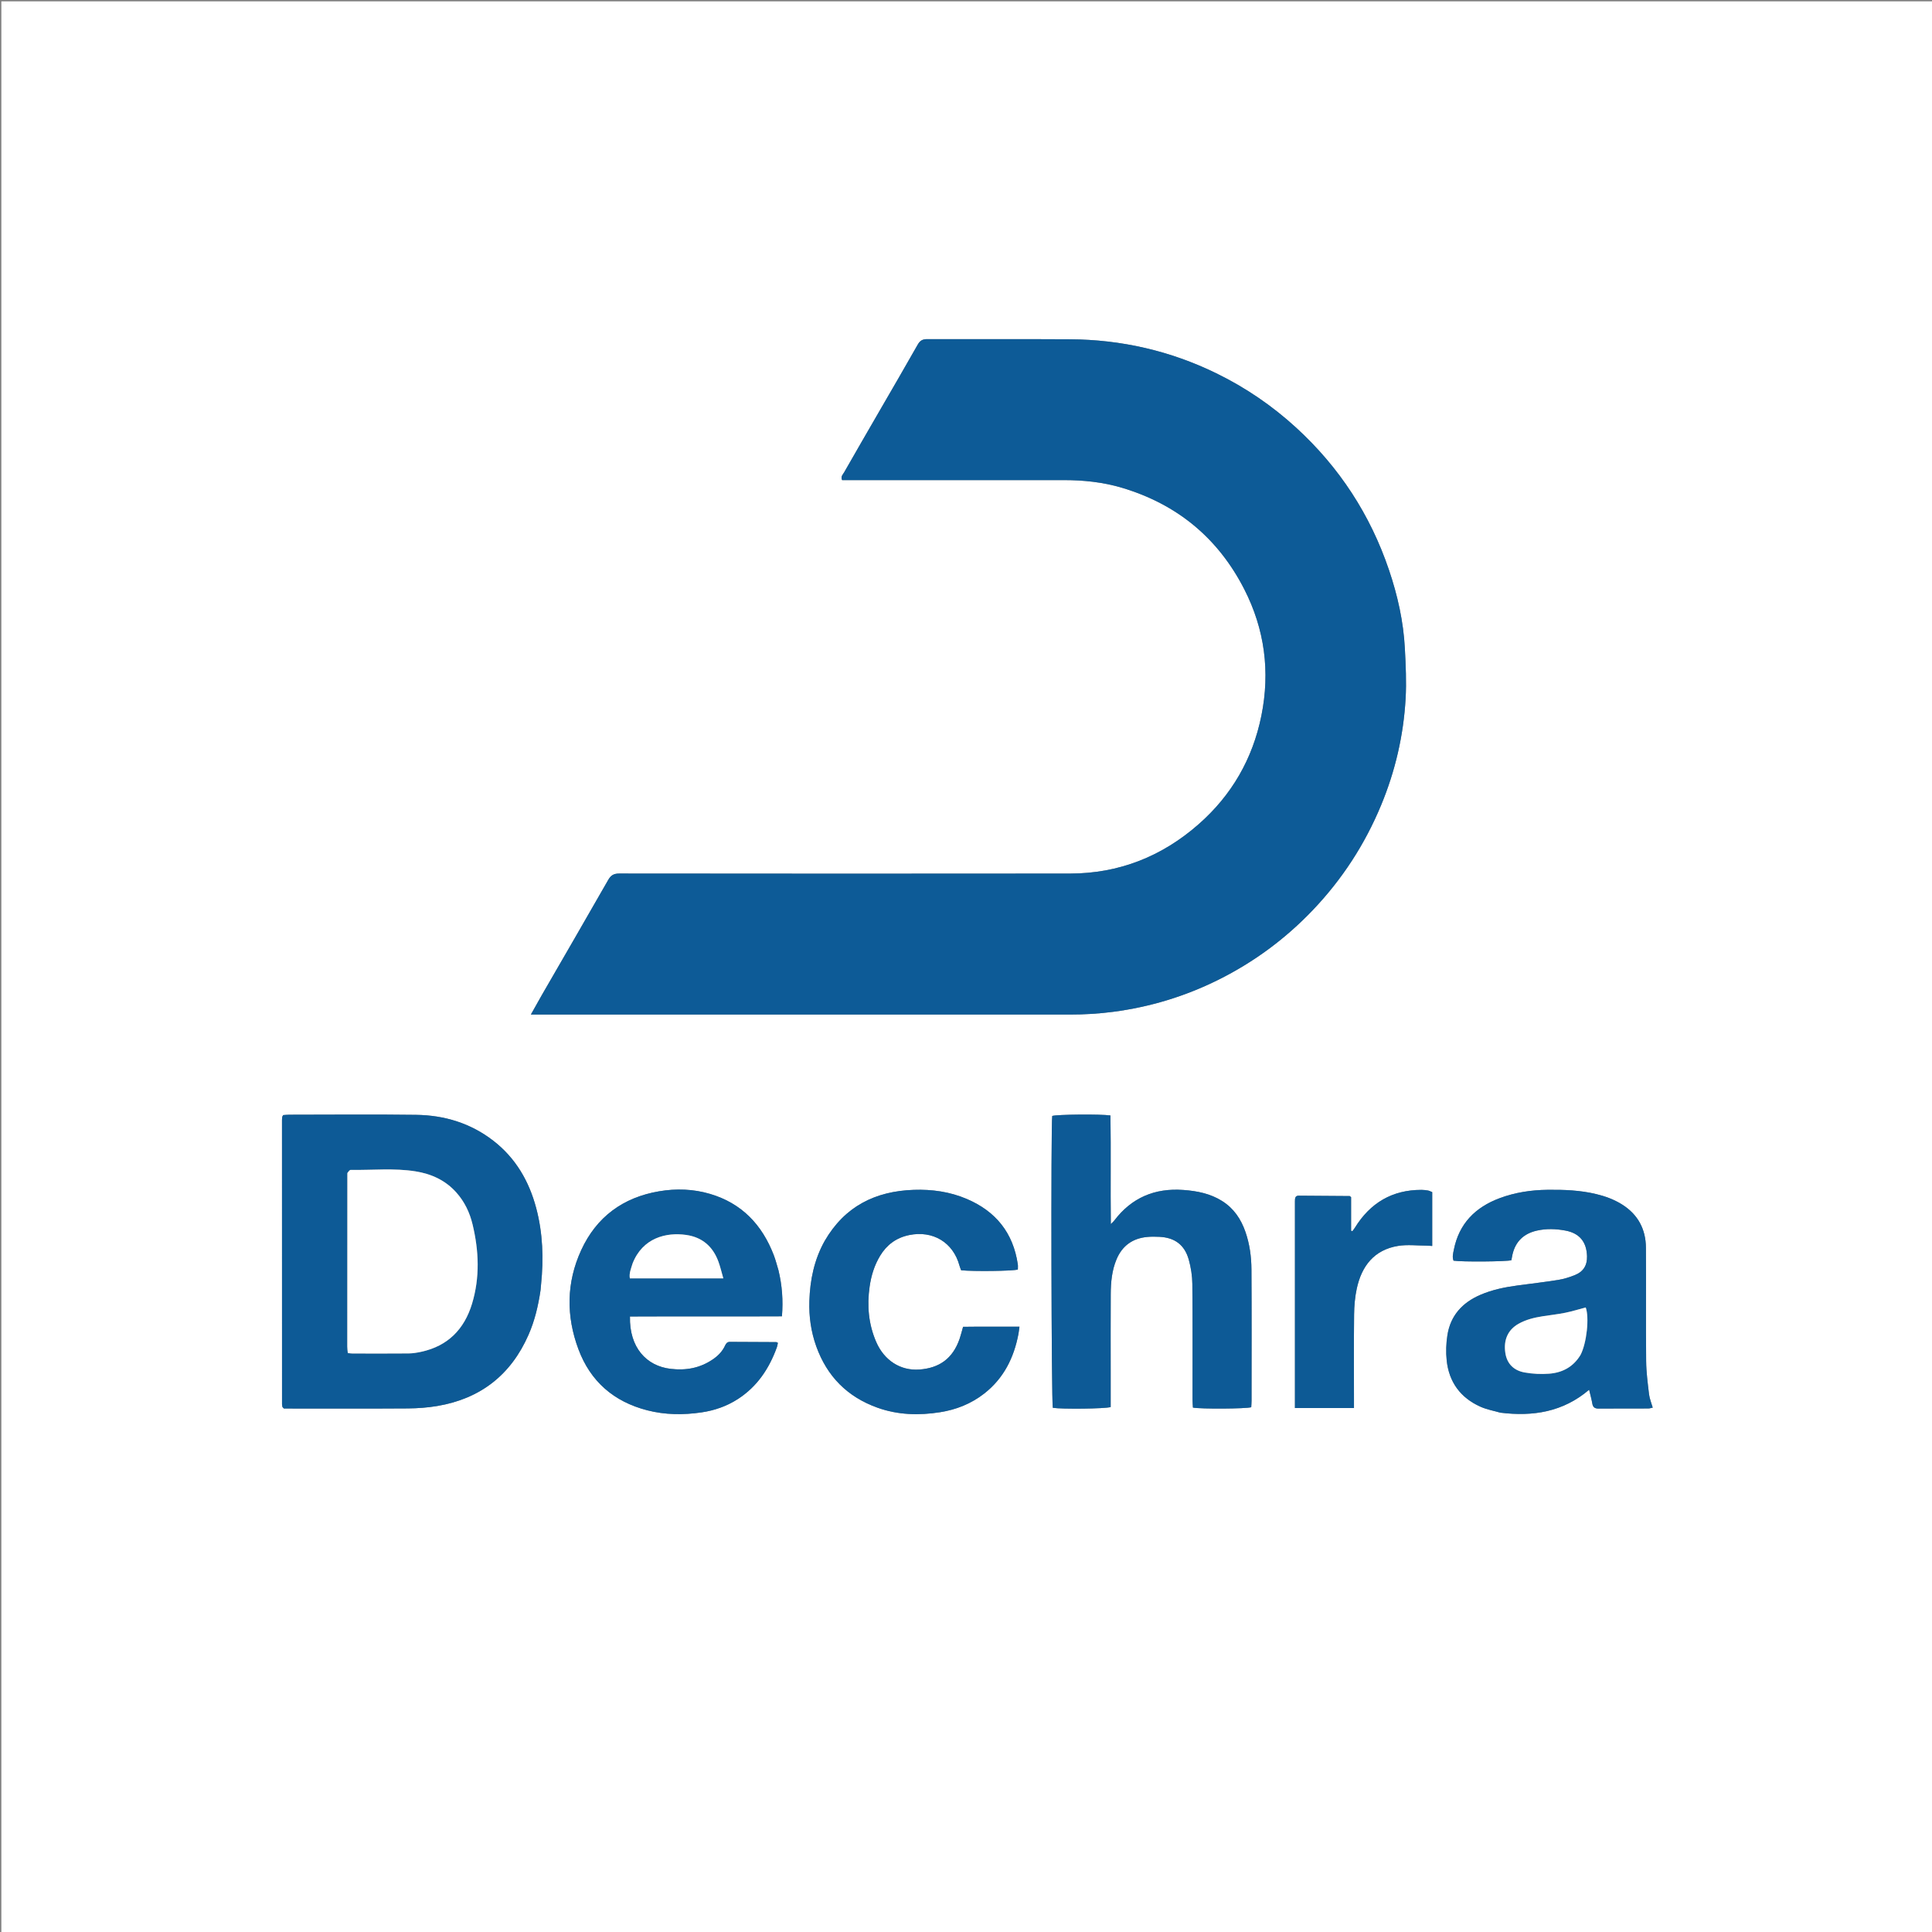
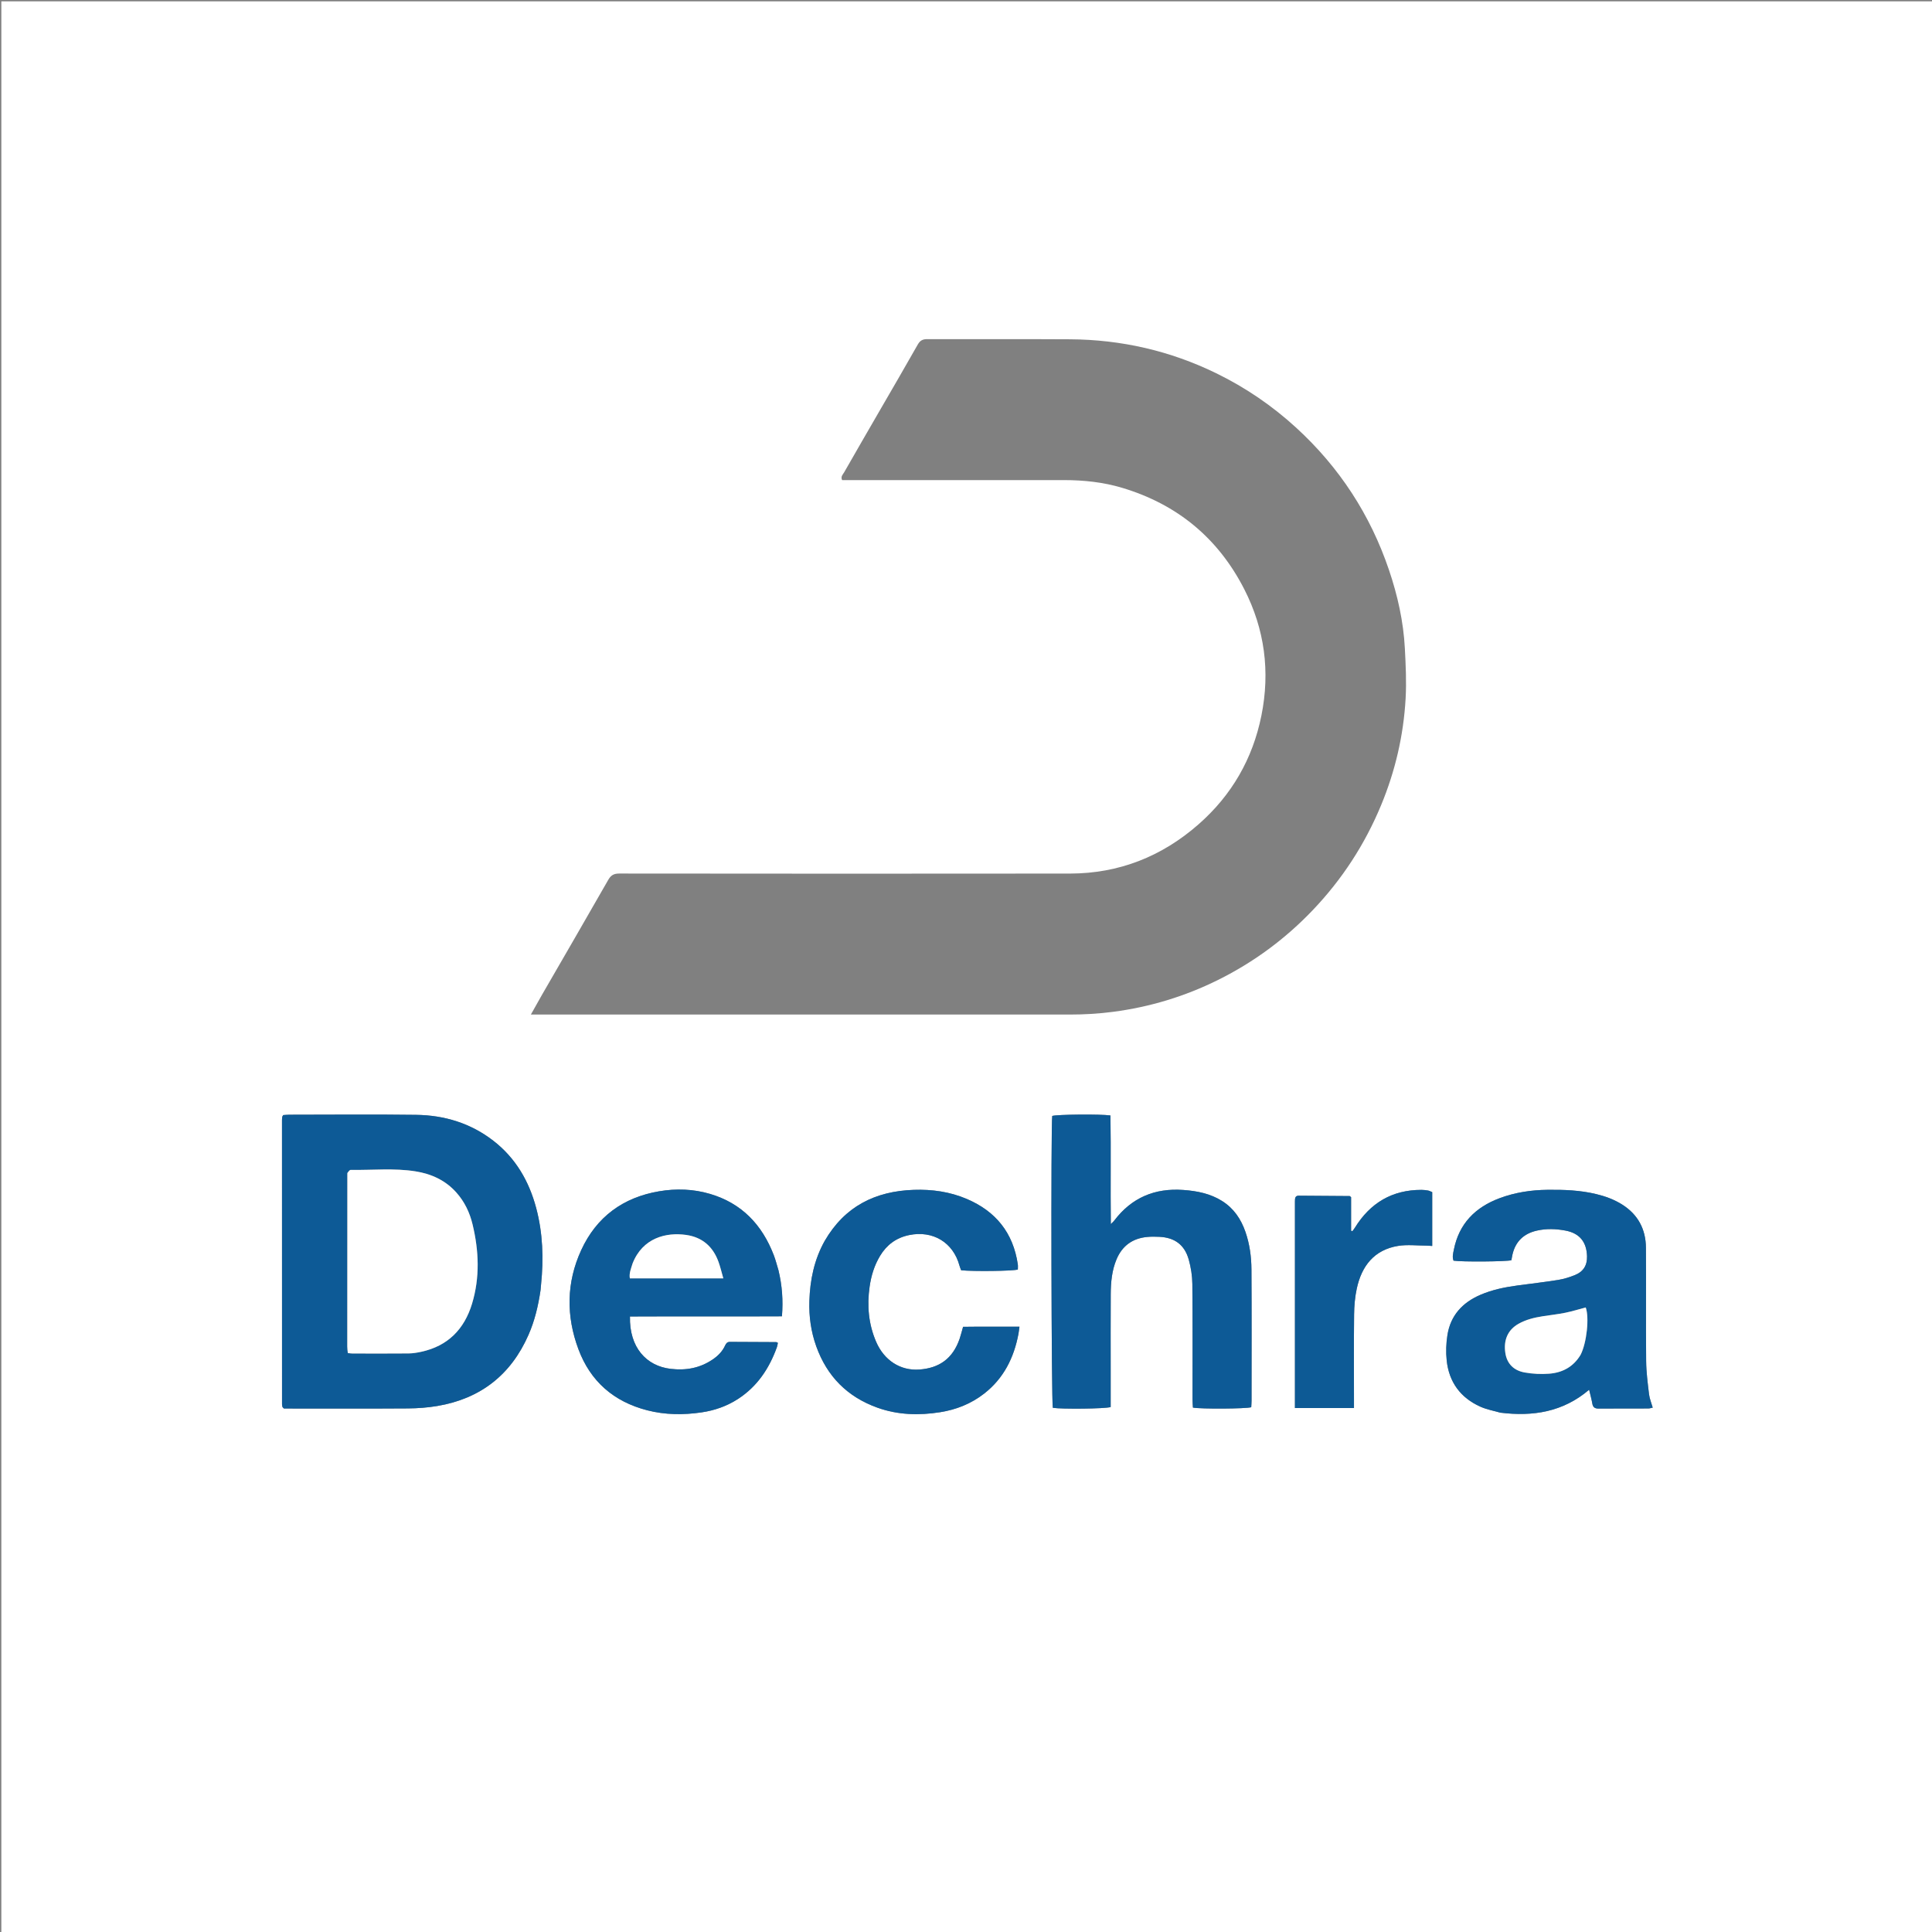
<svg xmlns="http://www.w3.org/2000/svg" id="Layer_1" x="0px" y="0px" width="100%" viewBox="0 0 2880 2880" xml:space="preserve">
  <rect x="0" y="0" width="2880" height="2880" fill="#808080" stroke="none" />
  <path fill="#FFFFFF" opacity="1" stroke="none" d="M1882,2882  C1254.667,2882 628.334,2882 2,2882  C2,1922 2,962.001 2,2.001  C962,2 1921.999,2 2881.999,2  C2881.999,961.999 2881.999,1921.999 2882,2881.999  C2549,2882 2216,2882 1882,2882 M1391,715.666  C1455.985,715.666 1520.971,715.65 1585.956,715.674  C1615.382,715.685 1644.469,718.71 1672.728,727.174  C1754.836,751.764 1815.888,802.098 1854.869,878.446  C1885.307,938.062 1893.554,1001.141 1880.355,1066.699  C1867.372,1131.18 1836.054,1185.467 1786.564,1228.867  C1731.841,1276.856 1667.961,1302.12 1595.04,1302.221  C1371.084,1302.532 1147.127,1302.374 923.171,1302.173  C915.232,1302.166 910.769,1304.47 906.726,1311.559  C873.893,1369.119 840.577,1426.403 807.445,1483.792  C802.348,1492.622 797.444,1501.563 791.398,1512.326  C797.775,1512.326 802.297,1512.326 806.819,1512.326  C1069.435,1512.326 1332.05,1512.296 1594.666,1512.38  C1616.336,1512.387 1637.866,1511.117 1659.349,1508.304  C1714.315,1501.105 1766.664,1485.225 1816.232,1460.535  C1869.155,1434.172 1916.04,1399.569 1956.931,1356.695  C2000.667,1310.837 2034.537,1258.757 2058.789,1200.264  C2079.895,1149.357 2092.208,1096.346 2095.318,1041.467  C2096.725,1016.634 2095.508,991.575 2094.212,966.684  C2092.122,926.563 2083.39,887.57 2070.531,849.616  C2042.617,767.224 1996.56,696.579 1932.351,637.712  C1896.475,604.822 1856.703,577.716 1813.073,556.429  C1744.372,522.909 1671.521,506.247 1595.142,505.773  C1524.159,505.333 1453.17,505.76 1382.185,505.546  C1375.365,505.525 1371.484,507.599 1368.036,513.705  C1349.205,547.048 1329.851,580.096 1310.69,613.253  C1293.195,643.526 1275.652,673.772 1258.326,704.142  C1256.523,707.302 1252.847,710.299 1255.301,715.666  C1299.752,715.666 1344.376,715.666 1391,715.666 M805.85,1922.601  C806.086,1919.949 806.292,1917.294 806.563,1914.646  C810.479,1876.276 809.238,1838.178 799.282,1800.755  C788.638,1760.743 768.698,1726.351 735.578,1700.632  C701.72,1674.341 662.543,1662.45 620.279,1661.89  C557.33,1661.056 494.362,1661.664 431.403,1661.696  C428.163,1661.698 424.923,1662.056 422.198,1662.218  C421.413,1663.596 420.898,1664.132 420.807,1664.731  C420.558,1666.37 420.363,1668.035 420.363,1669.689  C420.359,1810.932 420.374,1952.175 420.418,2093.418  C420.419,2094.722 420.817,2096.031 421.09,2097.325  C421.15,2097.612 421.455,2097.856 421.67,2098.1  C421.89,2098.349 422.138,2098.574 423.235,2099.672  C426.663,2099.672 430.957,2099.672 435.25,2099.672  C492.88,2099.672 550.512,2099.907 608.139,2099.508  C622.704,2099.407 637.431,2098.324 651.782,2095.905  C716.146,2085.054 761.673,2049.56 787.906,1989.67  C797.045,1968.805 802.3,1946.832 805.85,1922.601 M1655.672,2045  C1655.673,2006.353 1655.511,1967.705 1655.748,1929.059  C1655.856,1911.373 1657.45,1893.773 1664.413,1877.214  C1672.948,1856.915 1688.481,1845.88 1710.309,1843.879  C1716.24,1843.336 1722.268,1843.424 1728.23,1843.701  C1751.024,1844.762 1765.865,1855.576 1772.069,1877.696  C1775.352,1889.401 1777.298,1901.865 1777.413,1914.01  C1777.955,1971.308 1777.642,2028.615 1777.683,2085.919  C1777.686,2090.13 1778.08,2094.34 1778.279,2098.278  C1790.254,2100.53 1857.116,2100.12 1865.197,2097.735  C1865.347,2094.719 1865.648,2091.457 1865.649,2088.194  C1865.677,2022.895 1865.926,1957.593 1865.51,1892.296  C1865.39,1873.344 1862.84,1854.489 1856.565,1836.373  C1849.946,1817.266 1839.26,1801.335 1821.795,1790.33  C1804.041,1779.144 1784.27,1775.323 1763.855,1773.85  C1721.511,1770.794 1686.873,1785.306 1660.998,1819.494  C1659.917,1820.922 1658.498,1822.093 1655.888,1824.763  C1655.227,1769.37 1656.216,1715.95 1655.323,1662.801  C1640.263,1660.601 1575.51,1661.295 1568.559,1663.5  C1566.44,1678.442 1567.279,2091.472 1569.443,2098.602  C1582.213,2100.726 1647.613,2100.103 1655.672,2097.453  C1655.672,2080.874 1655.672,2063.937 1655.672,2045 M2237.216,2105.915  C2285.237,2111.861 2330.024,2104.806 2368.901,2071.661  C2370.729,2079.441 2372.543,2085.763 2373.63,2092.208  C2374.597,2097.941 2377.473,2099.809 2383.16,2099.756  C2407.823,2099.525 2432.488,2099.683 2457.153,2099.593  C2459.264,2099.585 2461.374,2098.794 2463.682,2098.327  C2461.65,2091.201 2458.971,2084.957 2458.2,2078.486  C2456.237,2062.002 2454.029,2045.428 2453.875,2028.872  C2453.351,1972.548 2453.958,1916.214 2453.548,1859.888  C2453.348,1832.355 2441.737,1810.447 2418.033,1795.526  C2406.052,1787.985 2392.945,1783.237 2379.283,1779.955  C2355.47,1774.233 2331.229,1773.334 2306.864,1773.628  C2282.351,1773.924 2258.421,1777.521 2235.431,1786.117  C2199.188,1799.669 2174.89,1824.041 2167.217,1863.017  C2166.149,1868.443 2164.559,1873.943 2166.809,1879.266  C2179.754,1881.235 2245.577,1880.706 2253.043,1878.596  C2253.557,1875.786 2253.967,1872.828 2254.647,1869.933  C2259.239,1850.404 2271.659,1838.796 2291.018,1834.44  C2305.205,1831.247 2319.49,1831.744 2333.656,1834.409  C2354.719,1838.372 2365.168,1851.459 2365.757,1872.664  C2366.141,1886.491 2360.008,1895.795 2347.667,1900.742  C2339.69,1903.939 2331.282,1906.588 2322.821,1907.95  C2302.803,1911.172 2282.636,1913.464 2262.533,1916.161  C2243.34,1918.737 2224.448,1922.535 2206.559,1930.279  C2179.948,1941.798 2162.262,1961.041 2157.662,1990.116  C2155.707,2002.47 2155.239,2015.432 2156.547,2027.859  C2159.957,2060.259 2177.124,2083.668 2206.926,2096.985  C2215.945,2101.016 2225.939,2102.867 2237.216,2105.915 M1160.311,1892.941  C1158.051,1885.631 1156.204,1878.164 1153.465,1871.039  C1136.085,1825.84 1105.876,1793.775 1058.545,1779.76  C1033.54,1772.356 1007.966,1771.52 982.414,1775.86  C928.682,1784.988 889.133,1814.075 866.374,1863.58  C844.189,1911.835 843.791,1961.858 862.264,2011.309  C880.168,2059.238 914.941,2089.449 964.678,2102.279  C991.559,2109.212 1018.737,2109.393 1045.898,2105.398  C1065.114,2102.571 1083.364,2096.23 1099.893,2085.563  C1128.876,2066.859 1146.764,2039.851 1158.201,2007.994  C1158.934,2005.95 1159.133,2003.715 1159.551,2001.711  C1158.276,2001.149 1157.68,2000.658 1157.081,2000.655  C1134.095,2000.534 1111.108,2000.521 1088.123,2000.318  C1083.97,2000.282 1082.293,2002.694 1080.824,2005.876  C1076.793,2014.605 1070.294,2021.177 1062.442,2026.498  C1043.393,2039.406 1022.621,2043.223 999.752,2040.523  C963.55,2036.25 938.037,2008.742 939.067,1962.464  C1014.416,1962.083 1089.821,1962.586 1165.638,1962.187  C1167.533,1938.421 1165.953,1916.364 1160.311,1892.941 M1229.153,1850.206  C1213.632,1877.877 1207.541,1908.083 1206.519,1939.305  C1205.765,1962.349 1208.923,1985.089 1216.785,2006.985  C1232.867,2051.772 1263.2,2082.389 1308.011,2098.416  C1338.524,2109.33 1369.948,2110.159 1401.576,2105.131  C1425.588,2101.314 1447.742,2092.49 1467.09,2077.401  C1496.144,2054.741 1511.419,2024.115 1518.153,1988.607  C1518.746,1985.48 1519.058,1982.3 1519.705,1977.692  C1490.714,1977.724 1462.964,1977.471 1435.633,1977.867  C1433.677,1984.717 1432.367,1990.219 1430.543,1995.545  C1420.274,2025.53 1399.866,2039.382 1370.518,2041.539  C1342.168,2043.623 1317.949,2027.829 1306.049,2000.218  C1294.68,1973.836 1292.289,1946.31 1296.311,1918.09  C1298.633,1901.799 1303.333,1886.261 1311.903,1872.075  C1321.882,1855.556 1336.077,1845.053 1355.191,1841.114  C1390.661,1833.803 1420.911,1852.05 1430.276,1886.652  C1430.943,1889.12 1432.008,1891.48 1432.772,1893.573  C1451.275,1895.48 1509.732,1894.741 1517.288,1892.483  C1517.288,1889.974 1517.617,1887.304 1517.239,1884.739  C1510.333,1837.9 1484.564,1805.737 1441.233,1787.269  C1415.953,1776.493 1389.456,1772.765 1362.19,1773.687  C1304.948,1775.622 1259.339,1798.112 1229.153,1850.206 M1930.332,1791.654  C1930.332,1893.841 1930.332,1996.028 1930.332,2098.942  C1960.184,2098.942 1988.603,2098.942 2018.348,2098.942  C2018.348,2094.337 2018.348,2090.437 2018.348,2086.537  C2018.349,2044.216 2018.051,2001.892 2018.529,1959.577  C2018.675,1946.682 2019.776,1933.557 2022.489,1920.98  C2029.76,1887.271 2048.386,1863.071 2084.118,1857.249  C2098.03,1854.983 2112.613,1856.821 2126.891,1856.85  C2129.407,1856.855 2131.923,1857.158 2134.979,1857.359  C2134.979,1829.989 2134.979,1803.51 2134.979,1777.078  C2132.519,1776.101 2130.734,1775.049 2128.822,1774.71  C2125.556,1774.131 2122.212,1773.722 2118.9,1773.72  C2075.15,1773.701 2042.502,1793.257 2019.719,1830.143  C2018.623,1831.917 2017.283,1833.54 2016.057,1835.233  C2015.388,1835.073 2014.719,1834.913 2014.049,1834.752  C2014.049,1817.66 2014.049,1800.568 2014.049,1784.583  C2012.475,1783.333 2012.216,1782.947 2011.954,1782.945  C1986.646,1782.746 1961.337,1782.585 1936.028,1782.399  C1930.805,1782.361 1930.274,1785.834 1930.332,1791.654 z" />
-   <path fill="#0D5B97" opacity="1" stroke="none" d="M1390,715.666  C1344.376,715.666 1299.752,715.666 1255.301,715.666  C1252.847,710.299 1256.523,707.302 1258.326,704.142  C1275.652,673.772 1293.195,643.526 1310.69,613.253  C1329.851,580.096 1349.205,547.048 1368.036,513.705  C1371.484,507.599 1375.365,505.525 1382.185,505.546  C1453.17,505.76 1524.159,505.333 1595.142,505.773  C1671.521,506.247 1744.372,522.909 1813.073,556.429  C1856.703,577.716 1896.475,604.822 1932.351,637.712  C1996.56,696.579 2042.617,767.224 2070.531,849.616  C2083.39,887.57 2092.122,926.563 2094.212,966.684  C2095.508,991.575 2096.725,1016.634 2095.318,1041.467  C2092.208,1096.346 2079.895,1149.357 2058.789,1200.264  C2034.537,1258.757 2000.667,1310.837 1956.931,1356.695  C1916.04,1399.569 1869.155,1434.172 1816.232,1460.535  C1766.664,1485.225 1714.315,1501.105 1659.349,1508.304  C1637.866,1511.117 1616.336,1512.387 1594.666,1512.38  C1332.05,1512.296 1069.435,1512.326 806.819,1512.326  C802.297,1512.326 797.775,1512.326 791.398,1512.326  C797.444,1501.563 802.348,1492.622 807.445,1483.792  C840.577,1426.403 873.893,1369.119 906.726,1311.559  C910.769,1304.47 915.232,1302.166 923.171,1302.173  C1147.127,1302.374 1371.084,1302.532 1595.04,1302.221  C1667.961,1302.12 1731.841,1276.856 1786.564,1228.867  C1836.054,1185.467 1867.372,1131.18 1880.355,1066.699  C1893.554,1001.141 1885.307,938.062 1854.869,878.446  C1815.888,802.098 1754.836,751.764 1672.728,727.174  C1644.469,718.71 1615.382,715.685 1585.956,715.674  C1520.971,715.65 1455.985,715.666 1390,715.666 z" />
  <path fill="#0D5A96" opacity="1" stroke="none" d="M805.766,1923.487  C802.3,1946.832 797.045,1968.805 787.906,1989.67  C761.673,2049.56 716.146,2085.054 651.782,2095.905  C637.431,2098.324 622.704,2099.407 608.139,2099.508  C550.512,2099.907 492.88,2099.672 435.25,2099.672  C430.957,2099.672 426.663,2099.672 423.235,2099.672  C422.138,2098.574 421.89,2098.349 421.67,2098.1  C421.455,2097.856 421.15,2097.612 421.09,2097.325  C420.817,2096.031 420.419,2094.722 420.418,2093.418  C420.374,1952.175 420.359,1810.932 420.363,1669.689  C420.363,1668.035 420.558,1666.37 420.807,1664.731  C420.898,1664.132 421.413,1663.596 422.198,1662.218  C424.923,1662.056 428.163,1661.698 431.403,1661.696  C494.362,1661.664 557.33,1661.056 620.279,1661.89  C662.543,1662.45 701.72,1674.341 735.578,1700.632  C768.698,1726.351 788.638,1760.743 799.282,1800.755  C809.238,1838.178 810.479,1876.276 806.563,1914.646  C806.292,1917.294 806.086,1919.949 805.766,1923.487 M517.74,1749.488  C517.718,1835.4 517.687,1921.312 517.708,2007.224  C517.709,2010.402 518.212,2013.58 518.498,2016.968  C521.421,2017.26 523.367,2017.62 525.313,2017.622  C553.284,2017.661 581.256,2017.8 609.225,2017.539  C615.484,2017.481 621.821,2016.405 627.966,2015.076  C667.594,2006.503 692.136,1981.428 703.645,1943.476  C715.523,1904.305 713.926,1864.677 704.453,1825.244  C700.206,1807.566 692.58,1791.468 680.295,1777.686  C663.984,1759.388 643.052,1749.895 619.502,1746.124  C587.439,1740.99 555.049,1744.484 522.808,1743.96  C521.189,1743.933 519.531,1746.322 517.74,1749.488 z" />
  <path fill="#0D5A96" opacity="1" stroke="none" d="M1655.672,2046  C1655.672,2063.937 1655.672,2080.874 1655.672,2097.453  C1647.613,2100.103 1582.213,2100.726 1569.443,2098.602  C1567.279,2091.472 1566.44,1678.442 1568.559,1663.5  C1575.51,1661.295 1640.263,1660.601 1655.323,1662.801  C1656.216,1715.95 1655.227,1769.37 1655.888,1824.763  C1658.498,1822.093 1659.917,1820.922 1660.998,1819.494  C1686.873,1785.306 1721.511,1770.794 1763.855,1773.85  C1784.27,1775.323 1804.041,1779.144 1821.795,1790.33  C1839.26,1801.335 1849.946,1817.266 1856.565,1836.373  C1862.84,1854.489 1865.39,1873.344 1865.51,1892.296  C1865.926,1957.593 1865.677,2022.895 1865.649,2088.194  C1865.648,2091.457 1865.347,2094.719 1865.197,2097.735  C1857.116,2100.12 1790.254,2100.53 1778.279,2098.278  C1778.08,2094.34 1777.686,2090.13 1777.683,2085.919  C1777.642,2028.615 1777.955,1971.308 1777.413,1914.01  C1777.298,1901.865 1775.352,1889.401 1772.069,1877.696  C1765.865,1855.576 1751.024,1844.762 1728.23,1843.701  C1722.268,1843.424 1716.24,1843.336 1710.309,1843.879  C1688.481,1845.88 1672.948,1856.915 1664.413,1877.214  C1657.45,1893.773 1655.856,1911.373 1655.748,1929.059  C1655.511,1967.705 1655.673,2006.353 1655.672,2046 z" />
  <path fill="#0D5A96" opacity="1" stroke="none" d="M2236.351,2105.815  C2225.939,2102.867 2215.945,2101.016 2206.926,2096.985  C2177.124,2083.668 2159.957,2060.259 2156.547,2027.859  C2155.239,2015.432 2155.707,2002.47 2157.662,1990.116  C2162.262,1961.041 2179.948,1941.798 2206.559,1930.279  C2224.448,1922.535 2243.34,1918.737 2262.533,1916.161  C2282.636,1913.464 2302.803,1911.172 2322.821,1907.95  C2331.282,1906.588 2339.69,1903.939 2347.667,1900.742  C2360.008,1895.795 2366.141,1886.491 2365.757,1872.664  C2365.168,1851.459 2354.719,1838.372 2333.656,1834.409  C2319.49,1831.744 2305.205,1831.247 2291.018,1834.44  C2271.659,1838.796 2259.239,1850.404 2254.647,1869.933  C2253.967,1872.828 2253.557,1875.786 2253.043,1878.596  C2245.577,1880.706 2179.754,1881.235 2166.809,1879.266  C2164.559,1873.943 2166.149,1868.443 2167.217,1863.017  C2174.89,1824.041 2199.188,1799.669 2235.431,1786.117  C2258.421,1777.521 2282.351,1773.924 2306.864,1773.628  C2331.229,1773.334 2355.47,1774.233 2379.283,1779.955  C2392.945,1783.237 2406.052,1787.985 2418.033,1795.526  C2441.737,1810.447 2453.348,1832.355 2453.548,1859.888  C2453.958,1916.214 2453.351,1972.548 2453.875,2028.872  C2454.029,2045.428 2456.237,2062.002 2458.2,2078.486  C2458.971,2084.957 2461.65,2091.201 2463.682,2098.327  C2461.374,2098.794 2459.264,2099.585 2457.153,2099.593  C2432.488,2099.683 2407.823,2099.525 2383.16,2099.756  C2377.473,2099.809 2374.597,2097.941 2373.63,2092.208  C2372.543,2085.763 2370.729,2079.441 2368.901,2071.661  C2330.024,2104.806 2285.237,2111.861 2236.351,2105.815 M2356.418,2019.16  C2365.409,2001.658 2369.289,1963.824 2363.803,1948.997  C2353.545,1951.702 2343.428,1954.867 2333.095,1956.962  C2322.033,1959.204 2310.754,1960.359 2299.593,1962.134  C2287.052,1964.129 2274.771,1967.062 2263.586,1973.4  C2247.955,1982.259 2241.056,1997.204 2243.967,2016.726  C2246.437,2033.292 2256.988,2043.1 2272.709,2045.913  C2284.681,2048.055 2297.248,2048.684 2309.373,2047.733  C2328.815,2046.208 2345.161,2037.867 2356.418,2019.16 z" />
  <path fill="#0D5A96" opacity="1" stroke="none" d="M1160.49,1893.751  C1165.953,1916.364 1167.533,1938.421 1165.638,1962.187  C1089.821,1962.586 1014.416,1962.083 939.067,1962.464  C938.037,2008.742 963.55,2036.25 999.752,2040.523  C1022.621,2043.223 1043.393,2039.406 1062.442,2026.498  C1070.294,2021.177 1076.793,2014.605 1080.824,2005.876  C1082.293,2002.694 1083.97,2000.282 1088.123,2000.318  C1111.108,2000.521 1134.095,2000.534 1157.081,2000.655  C1157.68,2000.658 1158.276,2001.149 1159.551,2001.711  C1159.133,2003.715 1158.934,2005.95 1158.201,2007.994  C1146.764,2039.851 1128.876,2066.859 1099.893,2085.563  C1083.364,2096.23 1065.114,2102.571 1045.898,2105.398  C1018.737,2109.393 991.559,2109.212 964.678,2102.279  C914.941,2089.449 880.168,2059.238 862.264,2011.309  C843.791,1961.858 844.189,1911.835 866.374,1863.58  C889.133,1814.075 928.682,1784.988 982.414,1775.86  C1007.966,1771.52 1033.54,1772.356 1058.545,1779.76  C1105.876,1793.775 1136.085,1825.84 1153.465,1871.039  C1156.204,1878.164 1158.051,1885.631 1160.49,1893.751 M942.683,1884.097  C940.746,1891 937.602,1897.711 938.902,1905.609  C985.095,1905.609 1030.874,1905.609 1078.234,1905.609  C1075.648,1896.637 1073.815,1888.583 1071.013,1880.881  C1062.816,1858.353 1047.089,1844.413 1023.039,1840.916  C993.08,1836.559 957.927,1845.217 942.683,1884.097 z" />
  <path fill="#0D5A96" opacity="1" stroke="none" d="M1229.492,1849.551  C1259.339,1798.112 1304.948,1775.622 1362.19,1773.687  C1389.456,1772.765 1415.953,1776.493 1441.233,1787.269  C1484.564,1805.737 1510.333,1837.9 1517.239,1884.739  C1517.617,1887.304 1517.288,1889.974 1517.288,1892.483  C1509.732,1894.741 1451.275,1895.48 1432.772,1893.573  C1432.008,1891.48 1430.943,1889.12 1430.276,1886.652  C1420.911,1852.05 1390.661,1833.803 1355.191,1841.114  C1336.077,1845.053 1321.882,1855.556 1311.903,1872.075  C1303.333,1886.261 1298.633,1901.799 1296.311,1918.09  C1292.289,1946.31 1294.68,1973.836 1306.049,2000.218  C1317.949,2027.829 1342.168,2043.623 1370.518,2041.539  C1399.866,2039.382 1420.274,2025.53 1430.543,1995.545  C1432.367,1990.219 1433.677,1984.717 1435.633,1977.867  C1462.964,1977.471 1490.714,1977.724 1519.705,1977.692  C1519.058,1982.3 1518.746,1985.48 1518.153,1988.607  C1511.419,2024.115 1496.144,2054.741 1467.09,2077.401  C1447.742,2092.49 1425.588,2101.314 1401.576,2105.131  C1369.948,2110.159 1338.524,2109.33 1308.011,2098.416  C1263.2,2082.389 1232.867,2051.772 1216.785,2006.985  C1208.923,1985.089 1205.765,1962.349 1206.519,1939.305  C1207.541,1908.083 1213.632,1877.877 1229.492,1849.551 z" />
  <path fill="#0D5A95" opacity="1" stroke="none" d="M1930.34,1790.733  C1930.274,1785.834 1930.805,1782.361 1936.028,1782.399  C1961.337,1782.585 1986.646,1782.746 2011.954,1782.945  C2012.216,1782.947 2012.475,1783.333 2014.049,1784.583  C2014.049,1800.568 2014.049,1817.66 2014.049,1834.752  C2014.719,1834.913 2015.388,1835.073 2016.057,1835.233  C2017.283,1833.54 2018.623,1831.917 2019.719,1830.143  C2042.502,1793.257 2075.15,1773.701 2118.9,1773.72  C2122.212,1773.722 2125.556,1774.131 2128.822,1774.71  C2130.734,1775.049 2132.519,1776.101 2134.979,1777.078  C2134.979,1803.51 2134.979,1829.989 2134.979,1857.359  C2131.923,1857.158 2129.407,1856.855 2126.891,1856.85  C2112.613,1856.821 2098.03,1854.983 2084.118,1857.249  C2048.386,1863.071 2029.76,1887.271 2022.489,1920.98  C2019.776,1933.557 2018.675,1946.682 2018.529,1959.577  C2018.051,2001.892 2018.349,2044.216 2018.348,2086.537  C2018.348,2090.437 2018.348,2094.337 2018.348,2098.942  C1988.603,2098.942 1960.184,2098.942 1930.332,2098.942  C1930.332,1996.028 1930.332,1893.841 1930.34,1790.733 z" />
  <path fill="#FFFFFF" opacity="1" stroke="none" d="M517.816,1748.537  C519.531,1746.322 521.189,1743.933 522.808,1743.96  C555.049,1744.484 587.439,1740.99 619.502,1746.124  C643.052,1749.895 663.984,1759.388 680.295,1777.686  C692.58,1791.468 700.206,1807.566 704.453,1825.244  C713.926,1864.677 715.523,1904.305 703.645,1943.476  C692.136,1981.428 667.594,2006.503 627.966,2015.076  C621.821,2016.405 615.484,2017.481 609.225,2017.539  C581.256,2017.8 553.284,2017.661 525.313,2017.622  C523.367,2017.62 521.421,2017.26 518.498,2016.968  C518.212,2013.58 517.709,2010.402 517.708,2007.224  C517.687,1921.312 517.718,1835.4 517.816,1748.537 z" />
  <path fill="#FFFFFF" opacity="1" stroke="none" d="M2356.05,2019.799  C2345.161,2037.867 2328.815,2046.208 2309.373,2047.733  C2297.248,2048.684 2284.681,2048.055 2272.709,2045.913  C2256.988,2043.1 2246.437,2033.292 2243.967,2016.726  C2241.056,1997.204 2247.955,1982.259 2263.586,1973.4  C2274.771,1967.062 2287.052,1964.129 2299.593,1962.134  C2310.754,1960.359 2322.033,1959.204 2333.095,1956.962  C2343.428,1954.867 2353.545,1951.702 2363.803,1948.997  C2369.289,1963.824 2365.409,2001.658 2356.05,2019.799 z" />
  <path fill="#FFFFFF" opacity="1" stroke="none" d="M943.004,1883.385  C957.927,1845.217 993.08,1836.559 1023.039,1840.916  C1047.089,1844.413 1062.816,1858.353 1071.013,1880.881  C1073.815,1888.583 1075.648,1896.637 1078.234,1905.609  C1030.874,1905.609 985.095,1905.609 938.902,1905.609  C937.602,1897.711 940.746,1891 943.004,1883.385 z" />
</svg>